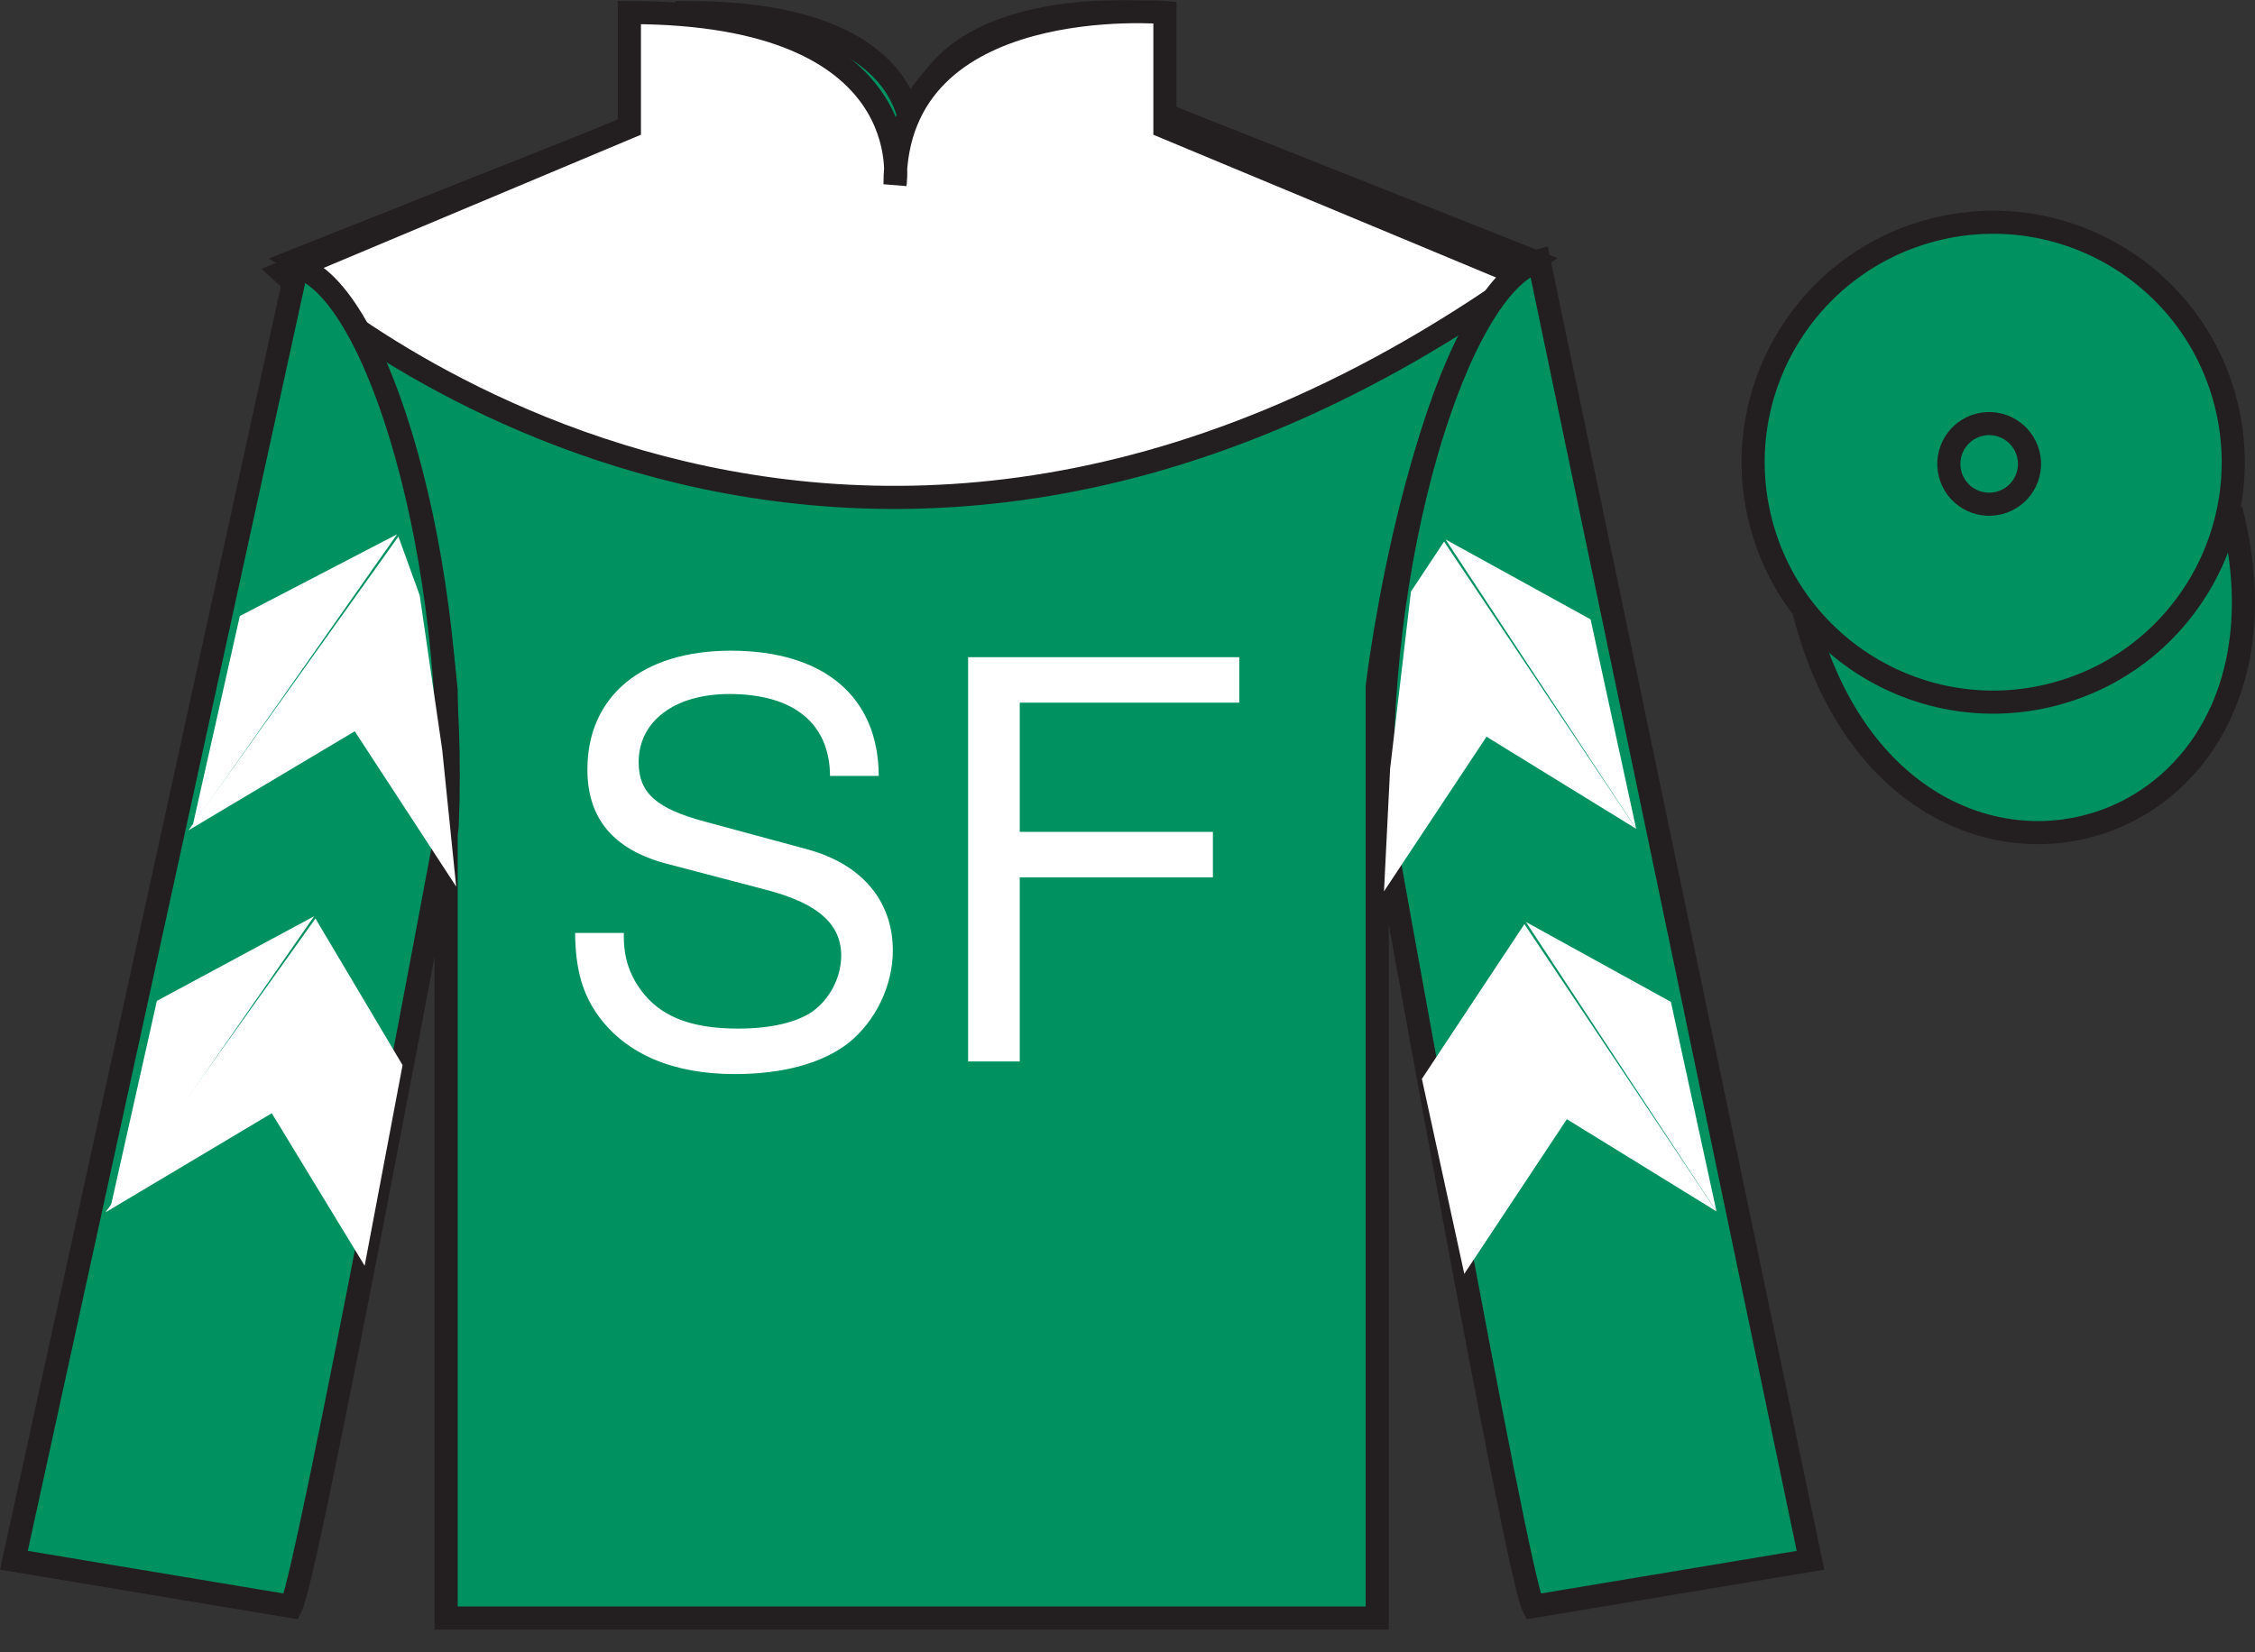
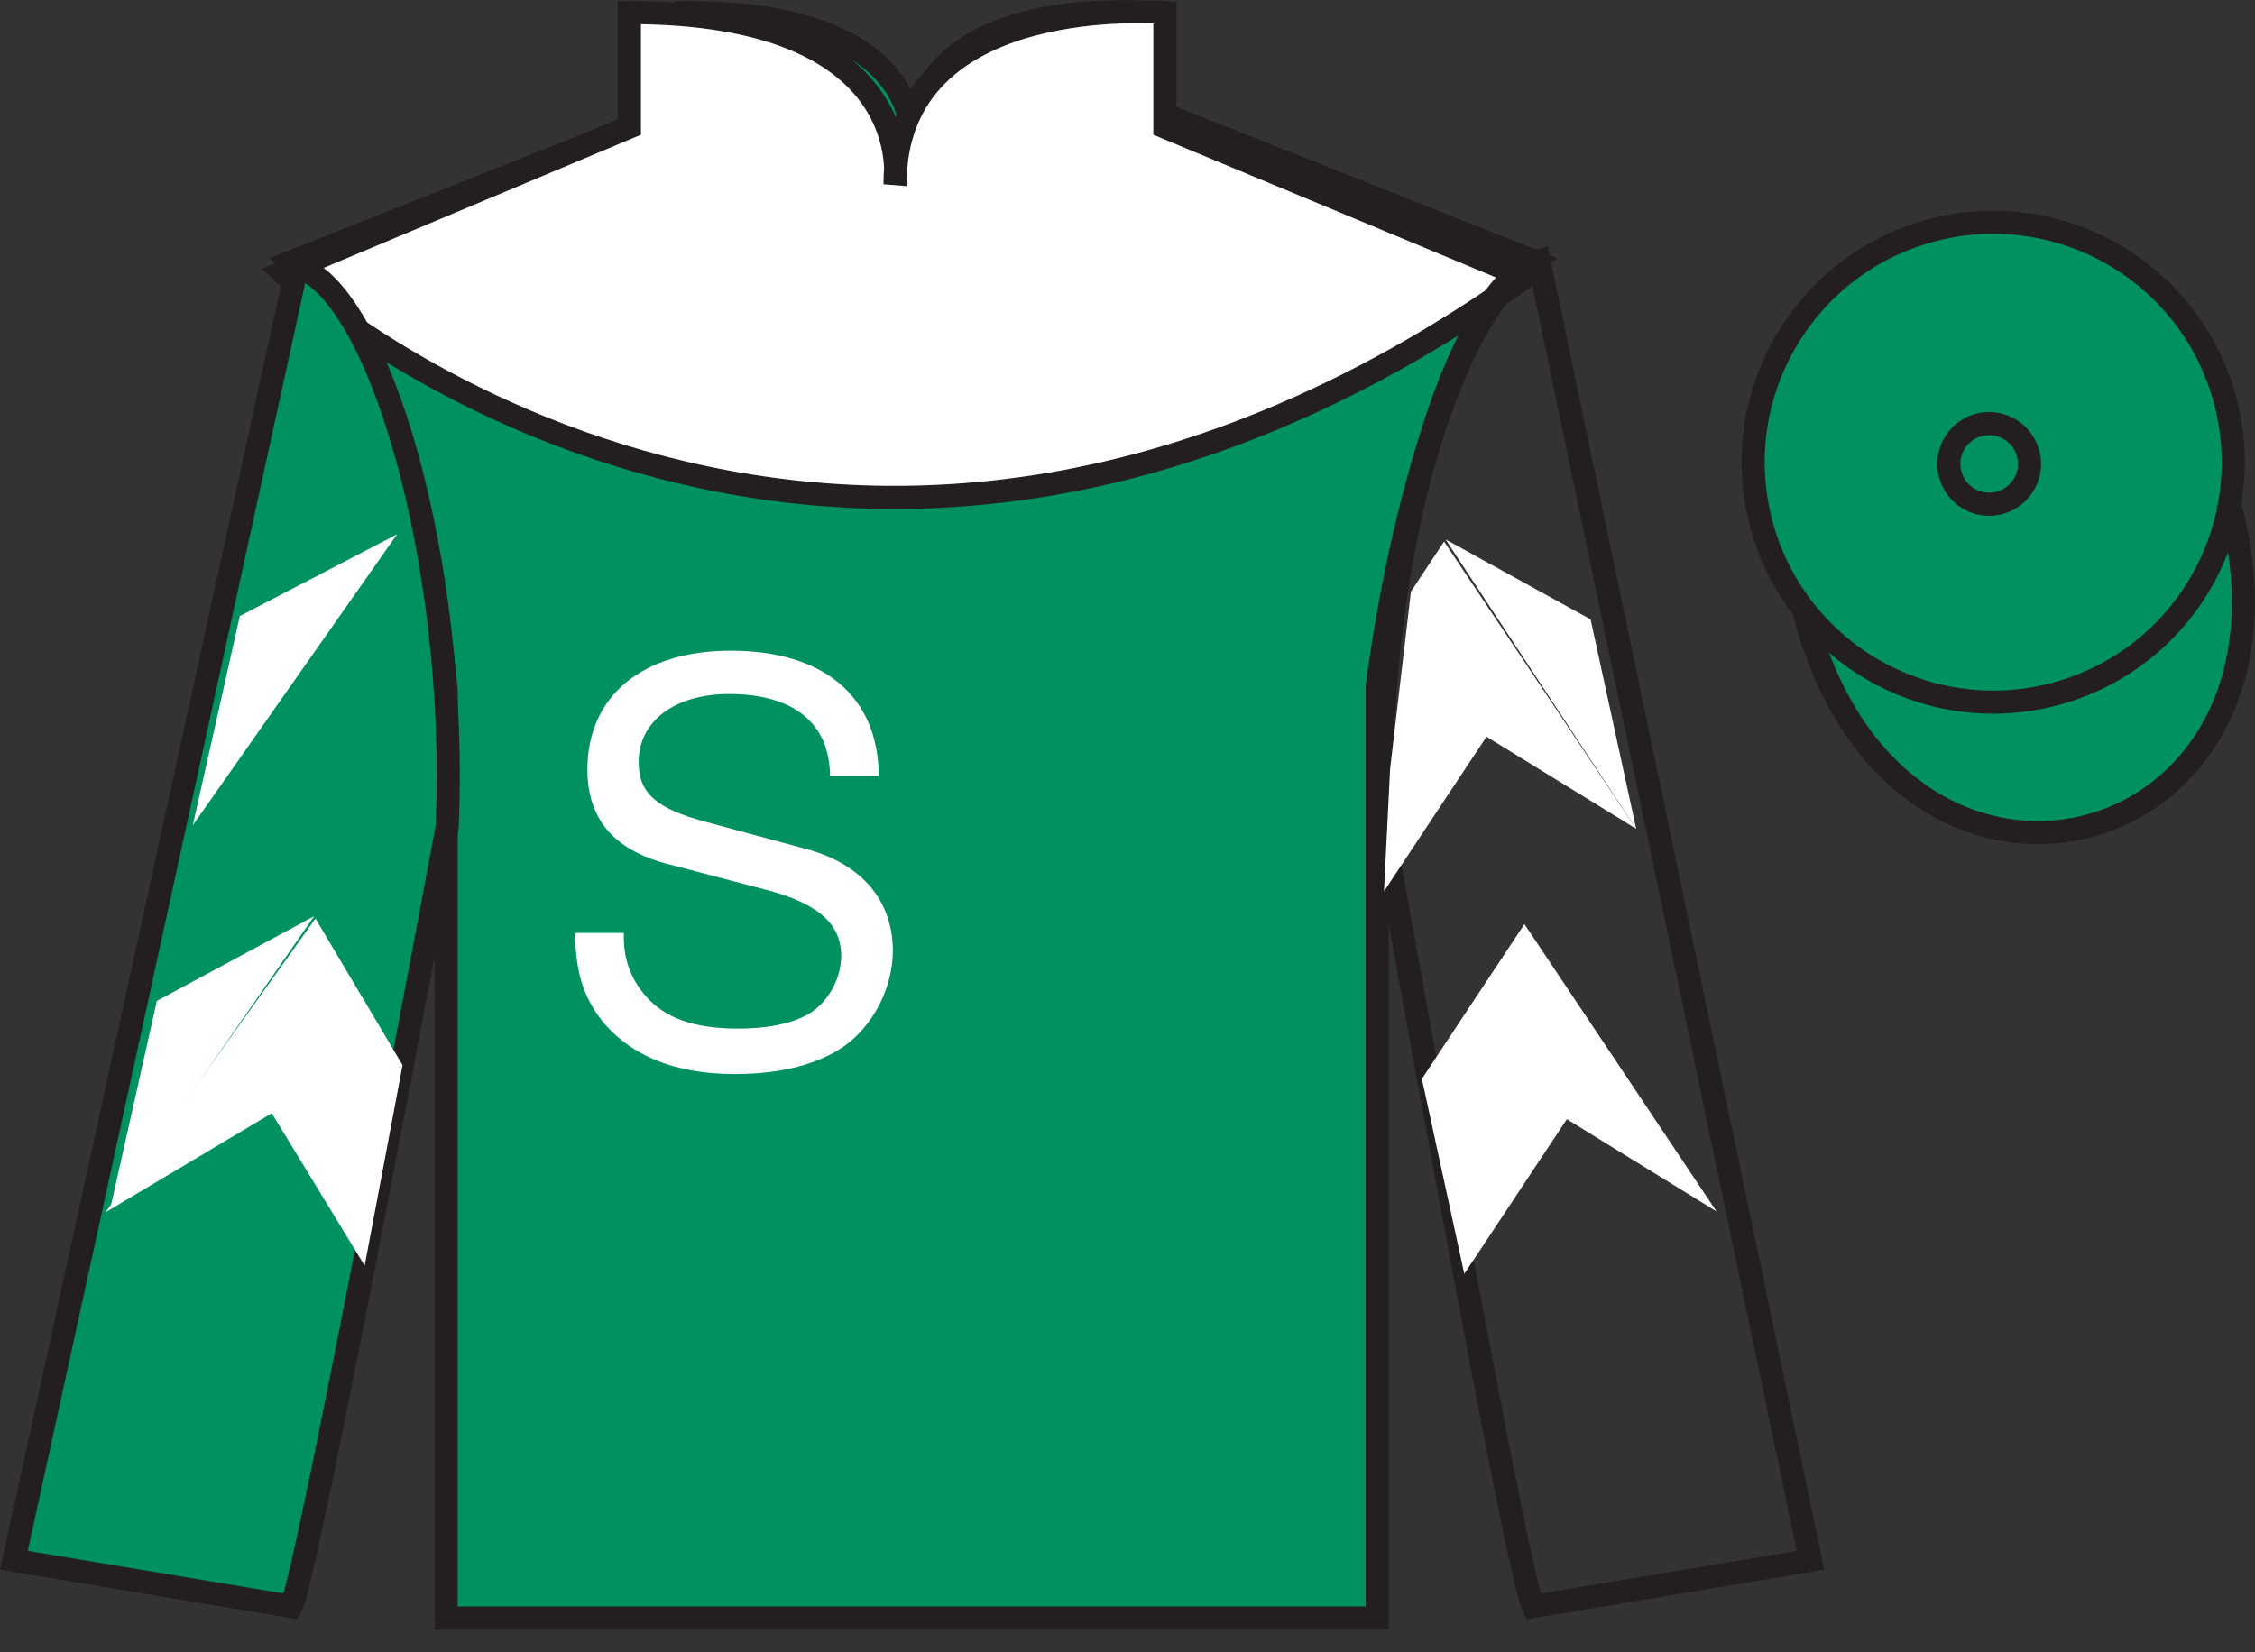
<svg xmlns="http://www.w3.org/2000/svg" xmlns:xlink="http://www.w3.org/1999/xlink" width="97.59pt" height="71.52pt" viewBox="0 0 97.59 71.52" version="1.1">
  <rect x="0" y="0" width="97.59" height="71.52" fill="#333333" stroke="none" />
  <defs>
    <g>
      <symbol overflow="visible" id="glyph0-0">
        <path style="stroke:none;" d="" />
      </symbol>
      <symbol overflow="visible" id="glyph0-1">
        <path style="stroke:none;" d="M 14.297 -12.359 C 14.281 -15.797 11.922 -17.781 7.891 -17.781 C 4.062 -17.781 1.688 -15.812 1.688 -12.641 C 1.688 -10.516 2.812 -9.172 5.109 -8.562 L 9.453 -7.422 C 11.656 -6.844 12.672 -5.953 12.672 -4.578 C 12.672 -3.641 12.172 -2.688 11.422 -2.156 C 10.734 -1.688 9.625 -1.422 8.203 -1.422 C 6.312 -1.422 5.016 -1.875 4.172 -2.875 C 3.531 -3.641 3.234 -4.484 3.266 -5.562 L 1.156 -5.562 C 1.172 -3.953 1.484 -2.906 2.188 -1.938 C 3.391 -0.312 5.406 0.547 8.062 0.547 C 10.156 0.547 11.859 0.078 12.984 -0.797 C 14.156 -1.734 14.906 -3.281 14.906 -4.797 C 14.906 -6.953 13.562 -8.547 11.188 -9.188 L 6.797 -10.375 C 4.688 -10.938 3.906 -11.609 3.906 -12.953 C 3.906 -14.734 5.469 -15.906 7.828 -15.906 C 10.609 -15.906 12.172 -14.641 12.188 -12.359 L 14.297 -12.359 Z M 14.297 -12.359 " />
      </symbol>
      <symbol overflow="visible" id="glyph0-2">
-         <path style="stroke:none;" d="M 4.391 -7.969 L 12.75 -7.969 L 12.75 -9.938 L 4.391 -9.938 L 4.391 -15.531 L 13.891 -15.531 L 13.891 -17.5 L 2.156 -17.5 L 2.156 0 L 4.391 0 L 4.391 -7.969 Z M 4.391 -7.969 " />
-       </symbol>
+         </symbol>
    </g>
    <clipPath id="clip1">
      <path d="M 0 71.52 L 97.59 71.52 L 97.59 0.02 L 0 0.02 L 0 71.52 Z M 0 71.52 " />
    </clipPath>
  </defs>
  <g id="surface0">
    <g clip-path="url(#clip1)" clip-rule="nonzero">
      <path style=" stroke:none;fill-rule:nonzero;fill:rgb(0%,56.872%,37.69%);fill-opacity:1;" d="M 12.727 11.293 C 12.727 11.293 17.809 14.543 19.309 29.879 C 19.309 29.879 19.309 44.879 19.309 70.043 L 59.602 70.043 L 59.602 29.711 C 59.602 29.711 61.391 14.711 66.352 11.293 L 49.352 4.543 L 49.352 0.543 C 49.352 0.543 39.461 -0.289 39.461 6.543 C 39.461 6.543 40.477 0.543 29.727 0.543 L 29.727 4.543 L 12.727 11.293 " />
      <path style="fill:none;stroke-width:10;stroke-linecap:butt;stroke-linejoin:miter;stroke:rgb(13.73%,12.16%,12.549%);stroke-opacity:1;stroke-miterlimit:4;" d="M 127.266 602.27 C 127.266 602.27 178.086 569.77 193.086 416.411 C 193.086 416.411 193.086 266.411 193.086 14.77 L 596.016 14.77 L 596.016 418.091 C 596.016 418.091 613.906 568.091 663.516 602.27 L 493.516 669.77 L 493.516 709.77 C 493.516 709.77 394.609 718.091 394.609 649.77 C 394.609 649.77 404.766 709.77 297.266 709.77 L 297.266 669.77 L 127.266 602.27 Z M 127.266 602.27 " transform="matrix(0.1,0,0,-0.1,0,71.52)" />
      <path style=" stroke:none;fill-rule:nonzero;fill:rgb(100%,100%,100%);fill-opacity:1;" d="M 66.004 11.996 L 50.414 5.5 L 50.414 0.543 C 50.414 0.543 38.734 -0.488 38.734 7.977 C 38.734 7.977 39.934 0.543 27.238 0.543 L 27.238 5.5 L 12.23 11.801 C 12.23 11.801 35.637 33.566 66.004 11.996 " />
      <path style="fill:none;stroke-width:10;stroke-linecap:butt;stroke-linejoin:miter;stroke:rgb(13.73%,12.16%,12.549%);stroke-opacity:1;stroke-miterlimit:4;" d="M 660.039 595.239 L 504.141 660.2 L 504.141 709.77 C 504.141 709.77 387.344 720.083 387.344 635.434 C 387.344 635.434 399.336 709.77 272.383 709.77 L 272.383 660.2 L 122.305 597.192 C 122.305 597.192 356.367 379.536 660.039 595.239 Z M 660.039 595.239 " transform="matrix(0.1,0,0,-0.1,0,71.52)" />
      <path style=" stroke:none;fill-rule:nonzero;fill:rgb(0%,56.872%,37.69%);fill-opacity:1;" d="M 12.602 69.543 C 13.352 68.043 19.352 35.793 19.352 35.793 C 19.852 24.293 16.352 12.543 12.852 11.543 L 0.602 67.543 L 12.602 69.543 " />
      <path style="fill:none;stroke-width:10;stroke-linecap:butt;stroke-linejoin:miter;stroke:rgb(13.73%,12.16%,12.549%);stroke-opacity:1;stroke-miterlimit:4;" d="M 126.016 19.77 C 133.516 34.77 193.516 357.27 193.516 357.27 C 198.516 472.27 163.516 589.77 128.516 599.77 L 6.016 39.77 L 126.016 19.77 Z M 126.016 19.77 " transform="matrix(0.1,0,0,-0.1,0,71.52)" />
-       <path style=" stroke:none;fill-rule:nonzero;fill:rgb(0%,56.872%,37.69%);fill-opacity:1;" d="M 78.352 67.543 L 66.602 11.293 C 63.102 12.293 59.352 24.293 59.852 35.793 C 59.852 35.793 65.602 68.043 66.352 69.543 L 78.352 67.543 " />
      <path style="fill:none;stroke-width:10;stroke-linecap:butt;stroke-linejoin:miter;stroke:rgb(13.73%,12.16%,12.549%);stroke-opacity:1;stroke-miterlimit:4;" d="M 783.516 39.77 L 666.016 602.27 C 631.016 592.27 593.516 472.27 598.516 357.27 C 598.516 357.27 656.016 34.77 663.516 19.77 L 783.516 39.77 Z M 783.516 39.77 " transform="matrix(0.1,0,0,-0.1,0,71.52)" />
      <path style="fill-rule:nonzero;fill:rgb(0%,56.872%,37.69%);fill-opacity:1;stroke-width:10;stroke-linecap:butt;stroke-linejoin:miter;stroke:rgb(13.73%,12.16%,12.549%);stroke-opacity:1;stroke-miterlimit:4;" d="M 780.664 450.669 C 820.391 295.044 1004.336 342.622 965.547 494.614 " transform="matrix(0.1,0,0,-0.1,0,71.52)" />
      <path style=" stroke:none;fill-rule:nonzero;fill:rgb(0%,56.872%,37.69%);fill-opacity:1;" d="M 88.828 30.07 C 94.387 28.652 97.742 23 96.324 17.441 C 94.906 11.883 89.25 8.527 83.691 9.945 C 78.133 11.363 74.777 17.02 76.195 22.578 C 77.617 28.133 83.27 31.488 88.828 30.07 " />
      <path style="fill:none;stroke-width:10;stroke-linecap:butt;stroke-linejoin:miter;stroke:rgb(13.73%,12.16%,12.549%);stroke-opacity:1;stroke-miterlimit:4;" d="M 888.281 414.497 C 943.867 428.677 977.422 485.2 963.242 540.786 C 949.062 596.372 892.5 629.927 836.914 615.747 C 781.328 601.567 747.773 545.005 761.953 489.419 C 776.172 433.872 832.695 400.317 888.281 414.497 Z M 888.281 414.497 " transform="matrix(0.1,0,0,-0.1,0,71.52)" />
      <path style=" stroke:none;fill-rule:nonzero;fill:rgb(0%,56.872%,37.69%);fill-opacity:1;" d="M 86.516 21.773 C 87.453 21.535 88.016 20.586 87.777 19.652 C 87.539 18.719 86.59 18.152 85.652 18.391 C 84.719 18.629 84.156 19.582 84.395 20.516 C 84.633 21.449 85.582 22.012 86.516 21.773 " />
      <path style="fill:none;stroke-width:10;stroke-linecap:butt;stroke-linejoin:miter;stroke:rgb(13.73%,12.16%,12.549%);stroke-opacity:1;stroke-miterlimit:4;" d="M 865.156 497.466 C 874.531 499.848 880.156 509.341 877.773 518.677 C 875.391 528.013 865.898 533.677 856.523 531.294 C 847.188 528.911 841.562 519.38 843.945 510.044 C 846.328 500.708 855.82 495.083 865.156 497.466 Z M 865.156 497.466 " transform="matrix(0.1,0,0,-0.1,0,71.52)" />
      <g style="fill:rgb(100%,100%,100%);fill-opacity:1;">
        <use xlink:href="#glyph0-1" x="23.733" y="45.949" />
        <use xlink:href="#glyph0-2" x="39.741" y="45.949" />
      </g>
-       <path style=" stroke:none;fill-rule:nonzero;fill:rgb(100%,100%,100%);fill-opacity:1;" d="M 8.156 35.945 L 15.352 31.656 L 19.742 38.379 L 19.137 32.449 L 18.164 25.773 L 17.242 23.227 " />
      <path style=" stroke:none;fill-rule:nonzero;fill:rgb(100%,100%,100%);fill-opacity:1;" d="M 17.184 23.129 L 10.379 26.668 L 8.344 35.723 " />
      <path style=" stroke:none;fill-rule:nonzero;fill:rgb(100%,100%,100%);fill-opacity:1;" d="M 1.008 69.062 L 8.203 64.773 " />
      <path style=" stroke:none;fill-rule:nonzero;fill:rgb(100%,100%,100%);fill-opacity:1;" d="M 14.488 63.07 L 10.094 56.344 " />
      <path style=" stroke:none;fill-rule:nonzero;fill:rgb(100%,100%,100%);fill-opacity:1;" d="M 10.035 56.25 L 3.23 59.789 " />
      <path style=" stroke:none;fill-rule:nonzero;fill:rgb(100%,100%,100%);fill-opacity:1;" d="M 4.566 52.48 L 11.762 48.191 L 15.781 54.793 L 17.422 46.109 L 13.652 39.762 " />
      <path style=" stroke:none;fill-rule:nonzero;fill:rgb(100%,100%,100%);fill-opacity:1;" d="M 13.594 39.664 L 6.789 43.328 L 4.758 52.383 " />
      <path style=" stroke:none;fill-rule:nonzero;fill:rgb(100%,100%,100%);fill-opacity:1;" d="M 70.809 35.879 L 64.332 31.891 L 59.895 38.586 L 60.16 33.281 L 61.062 25.609 L 62.496 23.445 " />
      <path style=" stroke:none;fill-rule:nonzero;fill:rgb(100%,100%,100%);fill-opacity:1;" d="M 62.559 23.352 L 68.836 26.812 L 70.809 35.879 " />
      <path style=" stroke:none;fill-rule:nonzero;fill:rgb(100%,100%,100%);fill-opacity:1;" d="M 78.422 69.395 L 71.258 65.055 " />
-       <path style=" stroke:none;fill-rule:nonzero;fill:rgb(100%,100%,100%);fill-opacity:1;" d="M 64.98 63.309 L 69.422 56.613 " />
      <path style=" stroke:none;fill-rule:nonzero;fill:rgb(100%,100%,100%);fill-opacity:1;" d="M 74.285 52.441 L 67.809 48.449 L 63.371 55.145 L 61.535 46.703 L 65.973 40.004 " />
-       <path style=" stroke:none;fill-rule:nonzero;fill:rgb(100%,100%,100%);fill-opacity:1;" d="M 66.035 39.91 L 72.312 43.371 L 74.285 52.441 " />
    </g>
  </g>
</svg>